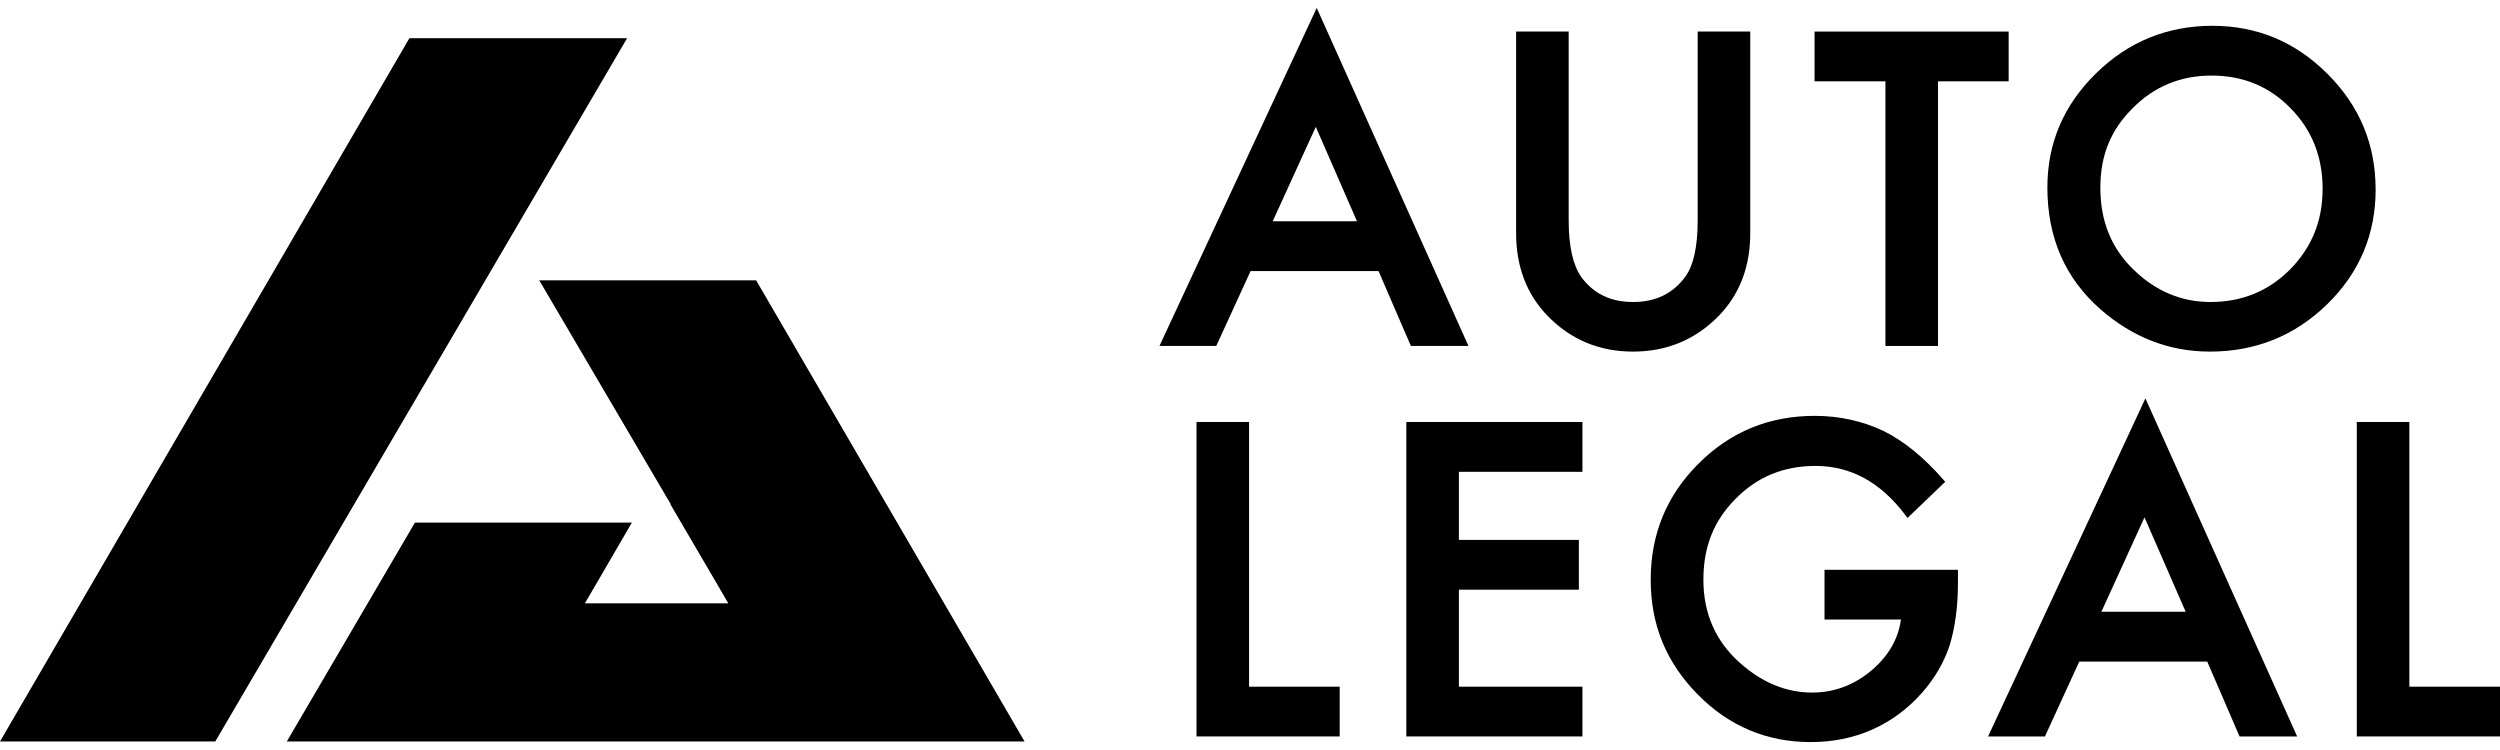
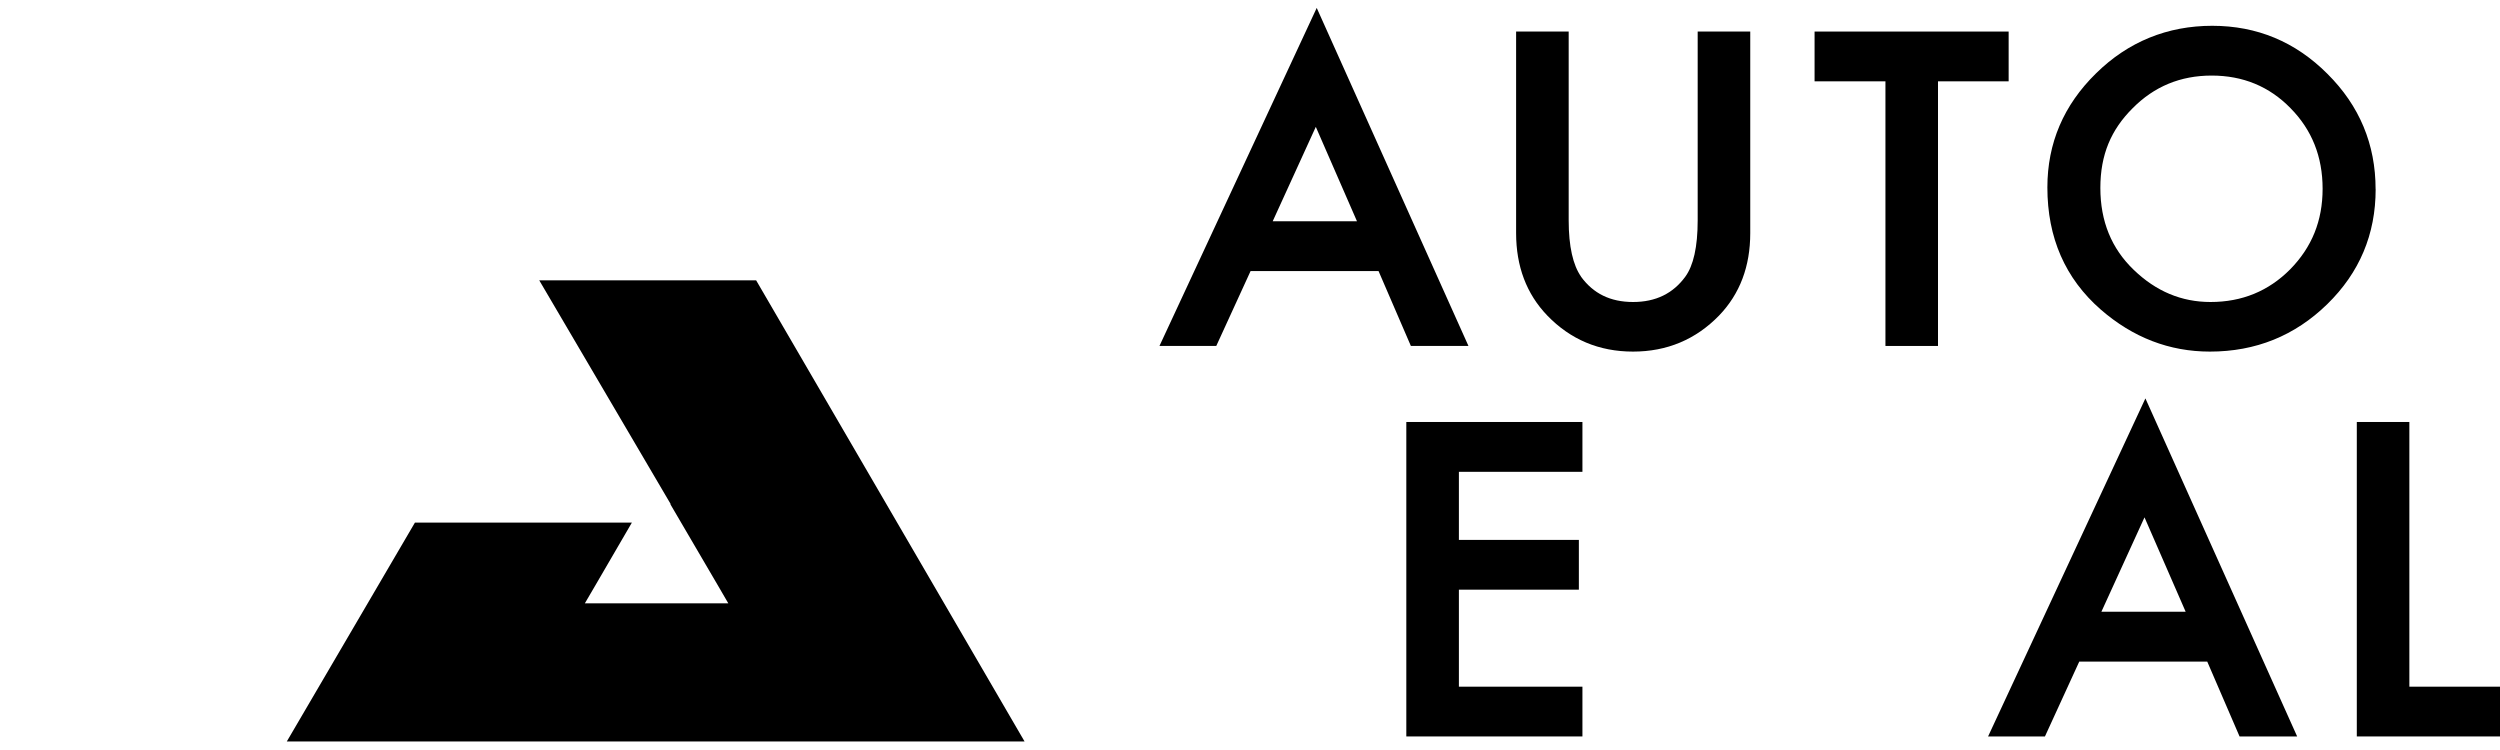
<svg xmlns="http://www.w3.org/2000/svg" width="180" height="54" viewBox="0 0 180 54" fill="none">
  <path fill-rule="evenodd" clip-rule="evenodd" d="M90.041 19.518L87.571 24.909H83.481L94.804 0.57L105.729 24.909H101.583L99.256 19.518H90.041ZM94.738 9.134L91.635 15.93H97.702L94.738 9.134Z" fill="black" />
  <path d="M112.945 15.86C112.945 17.755 113.259 19.095 113.839 19.92L113.835 19.924C114.721 21.138 115.948 21.744 117.58 21.744C119.213 21.744 120.457 21.133 121.343 19.92C121.923 19.125 122.233 17.79 122.233 15.865V2.272H126.018V16.786C126.018 19.174 125.276 21.155 123.774 22.718C122.094 24.446 120.02 25.315 117.58 25.315C115.14 25.315 113.076 24.451 111.404 22.718C109.907 21.16 109.16 19.174 109.16 16.786V2.272H112.945V15.86Z" fill="black" />
  <path d="M135.752 5.856V24.909H139.536V5.856H144.622V2.272H130.649V5.856H135.752Z" fill="black" />
  <path fill-rule="evenodd" clip-rule="evenodd" d="M167.573 5.315C169.886 7.615 171.043 10.391 171.043 13.621H171.047C171.047 16.873 169.882 19.636 167.56 21.902C165.229 24.176 162.409 25.315 159.113 25.315C156.193 25.315 153.57 24.302 151.252 22.286C148.69 20.047 147.411 17.109 147.411 13.495C147.411 10.308 148.581 7.567 150.912 5.284C153.229 3.001 156.062 1.857 159.284 1.857C162.505 1.857 165.272 3.01 167.573 5.315ZM151.226 13.534C151.226 15.935 152.029 17.895 153.631 19.431C155.233 20.976 157.071 21.744 159.157 21.744C161.427 21.744 163.334 20.959 164.893 19.392C166.451 17.803 167.228 15.904 167.228 13.591C167.228 11.277 166.455 9.348 164.919 7.79C163.391 6.222 161.488 5.441 159.24 5.441C156.992 5.441 155.098 6.227 153.548 7.794C151.998 9.339 151.226 11.133 151.226 13.534Z" fill="black" />
-   <path d="M89.932 30.383H86.148V53.024H96.458V49.441H89.932V30.383Z" fill="black" />
  <path d="M105.04 33.971V38.873H113.678V42.456H105.04V49.441H113.935V53.024H101.255V30.383H113.935V33.971H105.04Z" fill="black" />
-   <path d="M140.972 41.968V41.025H131.365V44.608H136.869C136.673 46.005 135.979 47.219 134.774 48.249C133.5 49.327 132.068 49.864 130.475 49.864C128.602 49.864 126.856 49.148 125.232 47.69C123.508 46.132 122.644 44.154 122.644 41.741C122.644 39.327 123.421 37.459 124.966 35.913C126.515 34.333 128.427 33.547 130.715 33.547C133.251 33.547 135.407 34.717 137.192 37.096L137.341 37.293L140.056 34.691L139.92 34.534C138.519 32.928 137.083 31.758 135.612 31.029C134.076 30.304 132.426 29.942 130.662 29.942C127.375 29.942 124.582 31.09 122.29 33.386C119.999 35.669 118.851 38.458 118.851 41.736C118.851 45.014 119.981 47.708 122.233 49.999C124.486 52.282 127.201 53.43 130.365 53.43C133.53 53.43 136.289 52.243 138.388 49.877C139.314 48.821 139.977 47.681 140.374 46.464C140.776 45.15 140.972 43.653 140.972 41.968Z" fill="black" />
  <path fill-rule="evenodd" clip-rule="evenodd" d="M149.707 47.633L147.236 53.024H143.142L154.469 28.685L165.395 53.024H161.248L158.921 47.633H149.707ZM154.404 37.249L151.3 44.045H157.367L154.404 37.249Z" fill="black" />
  <path d="M173.474 30.383H169.69V53.024H180V49.441H173.474V30.383Z" fill="black" />
-   <path d="M29.476 2.752L0 53.386H15.501L45.15 2.752H29.476Z" fill="black" />
  <path d="M38.827 20.186L48.285 36.287L48.272 36.314L51.667 42.115L51.668 42.116L52.439 43.442H42.108L42.882 42.119L45.495 37.629H29.874L20.65 53.386H73.769L54.443 20.186H38.827Z" fill="black" />
</svg>